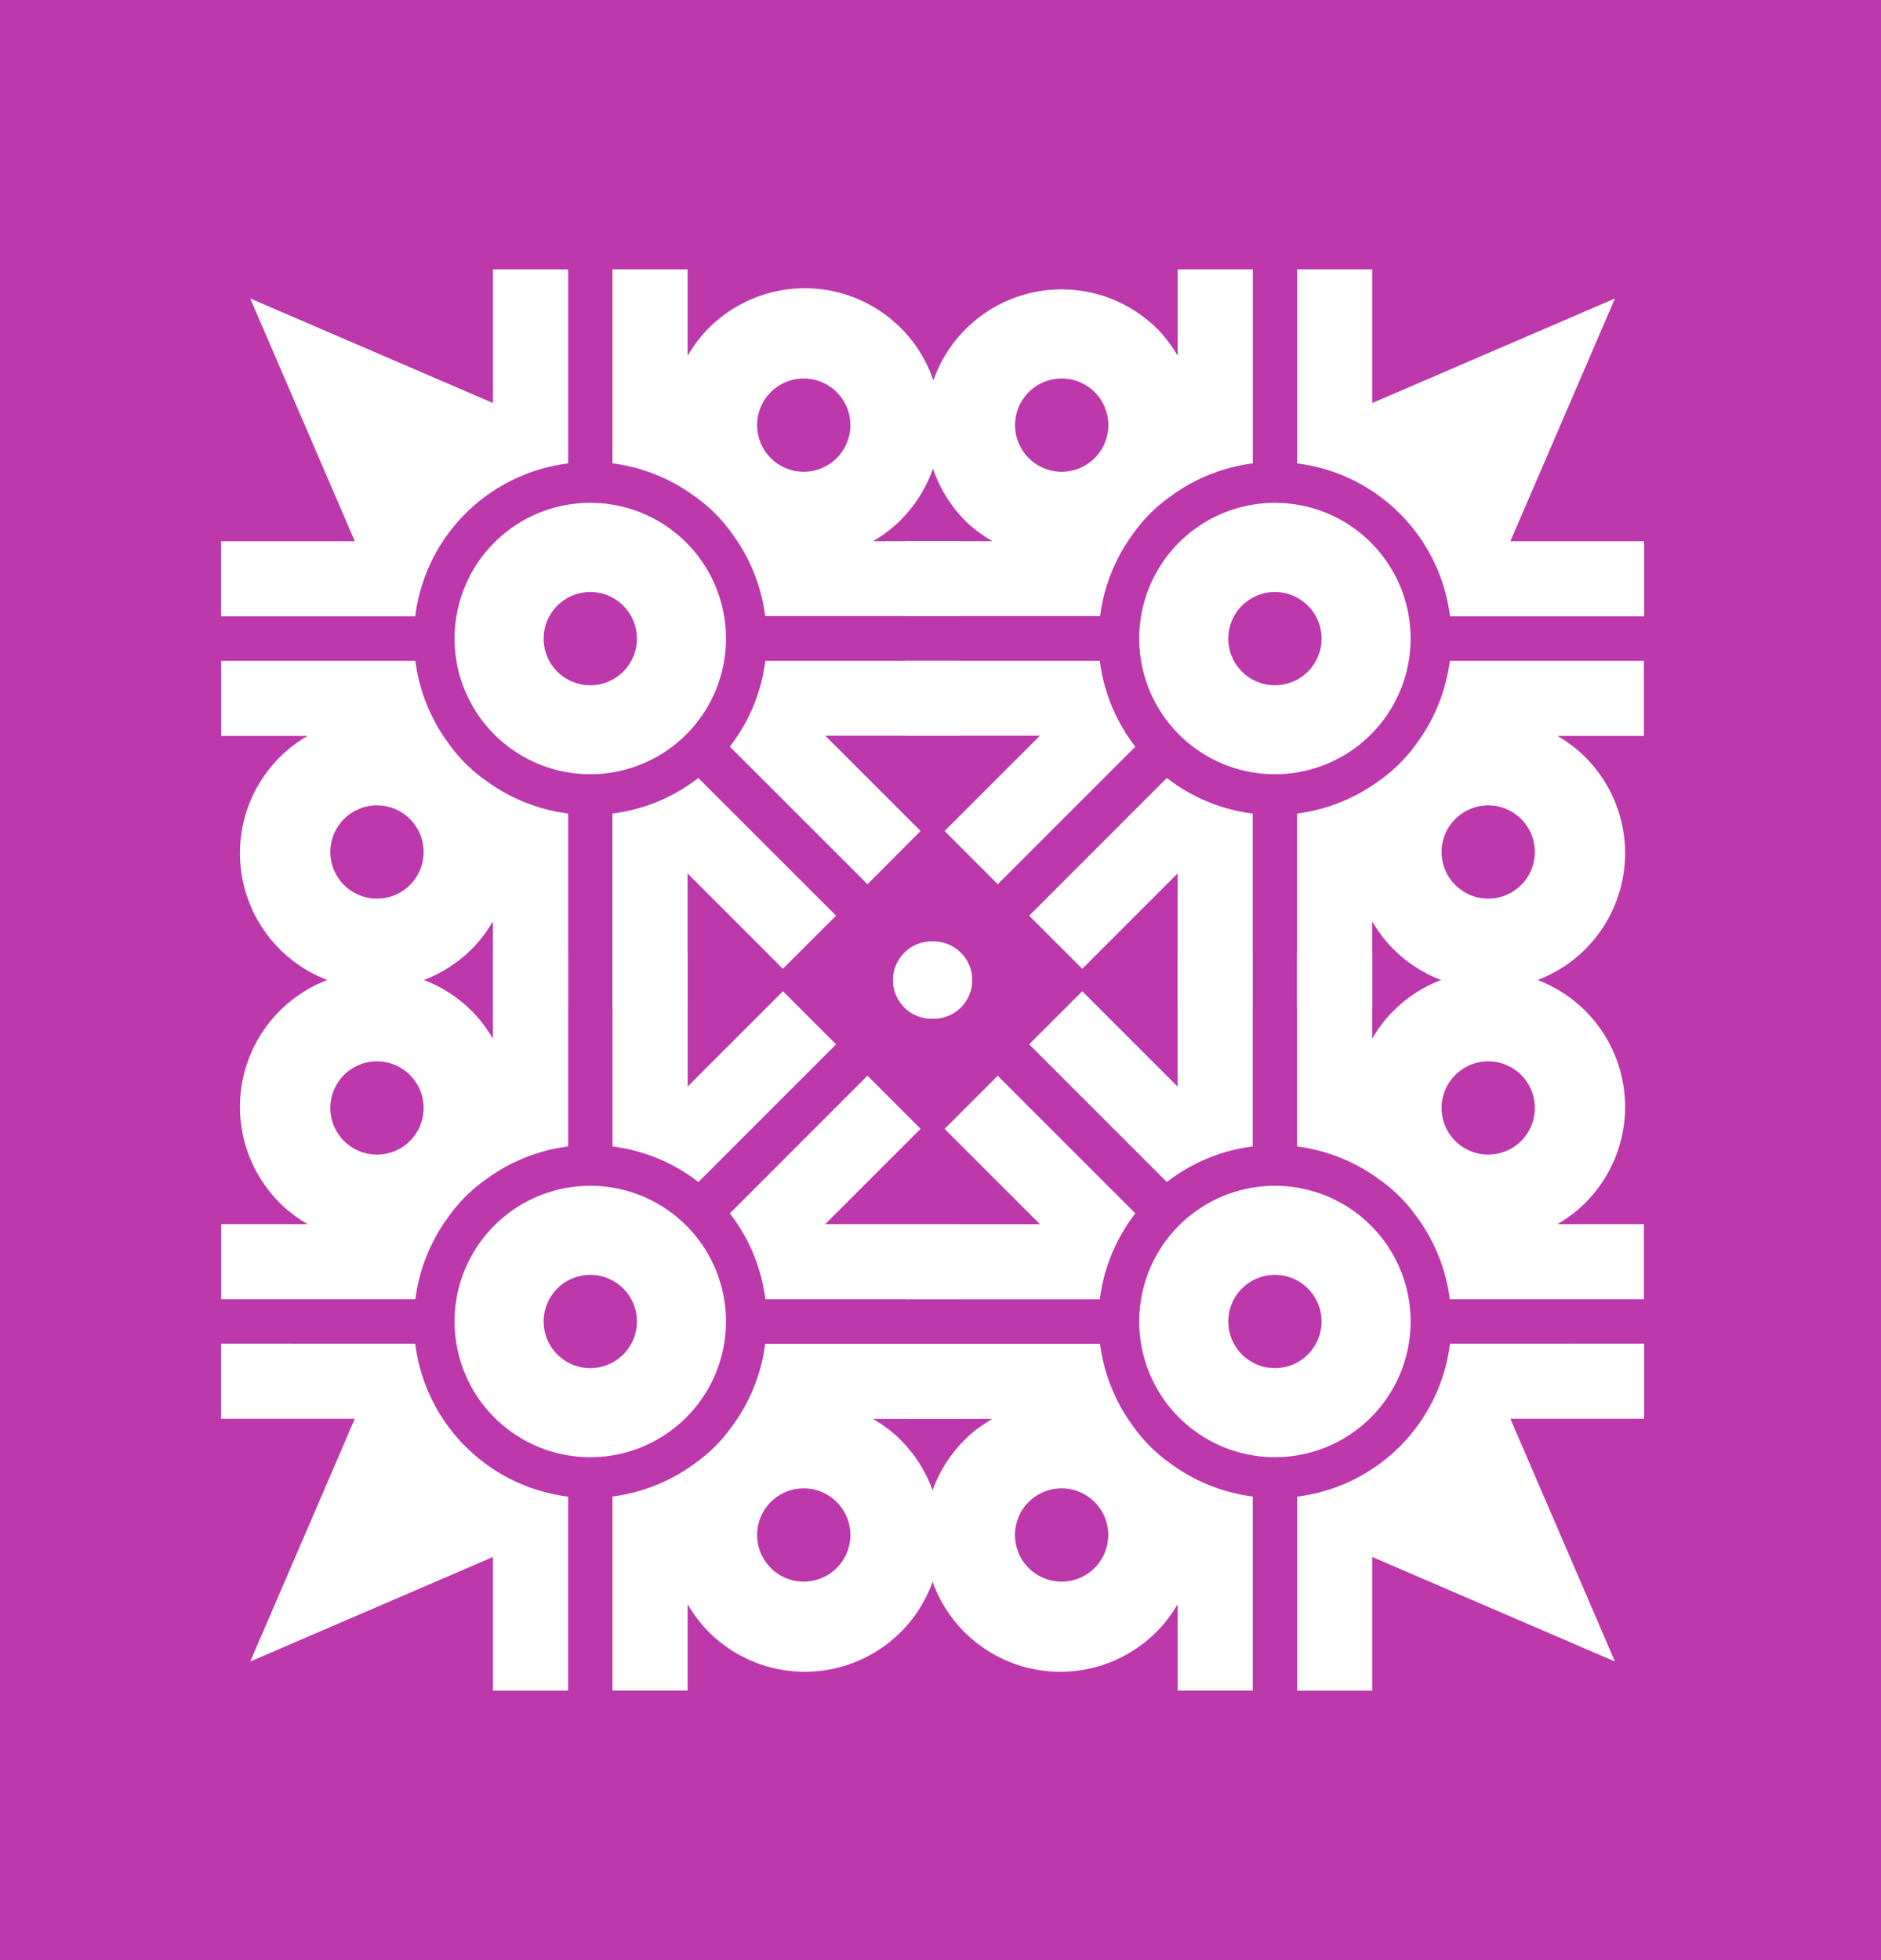
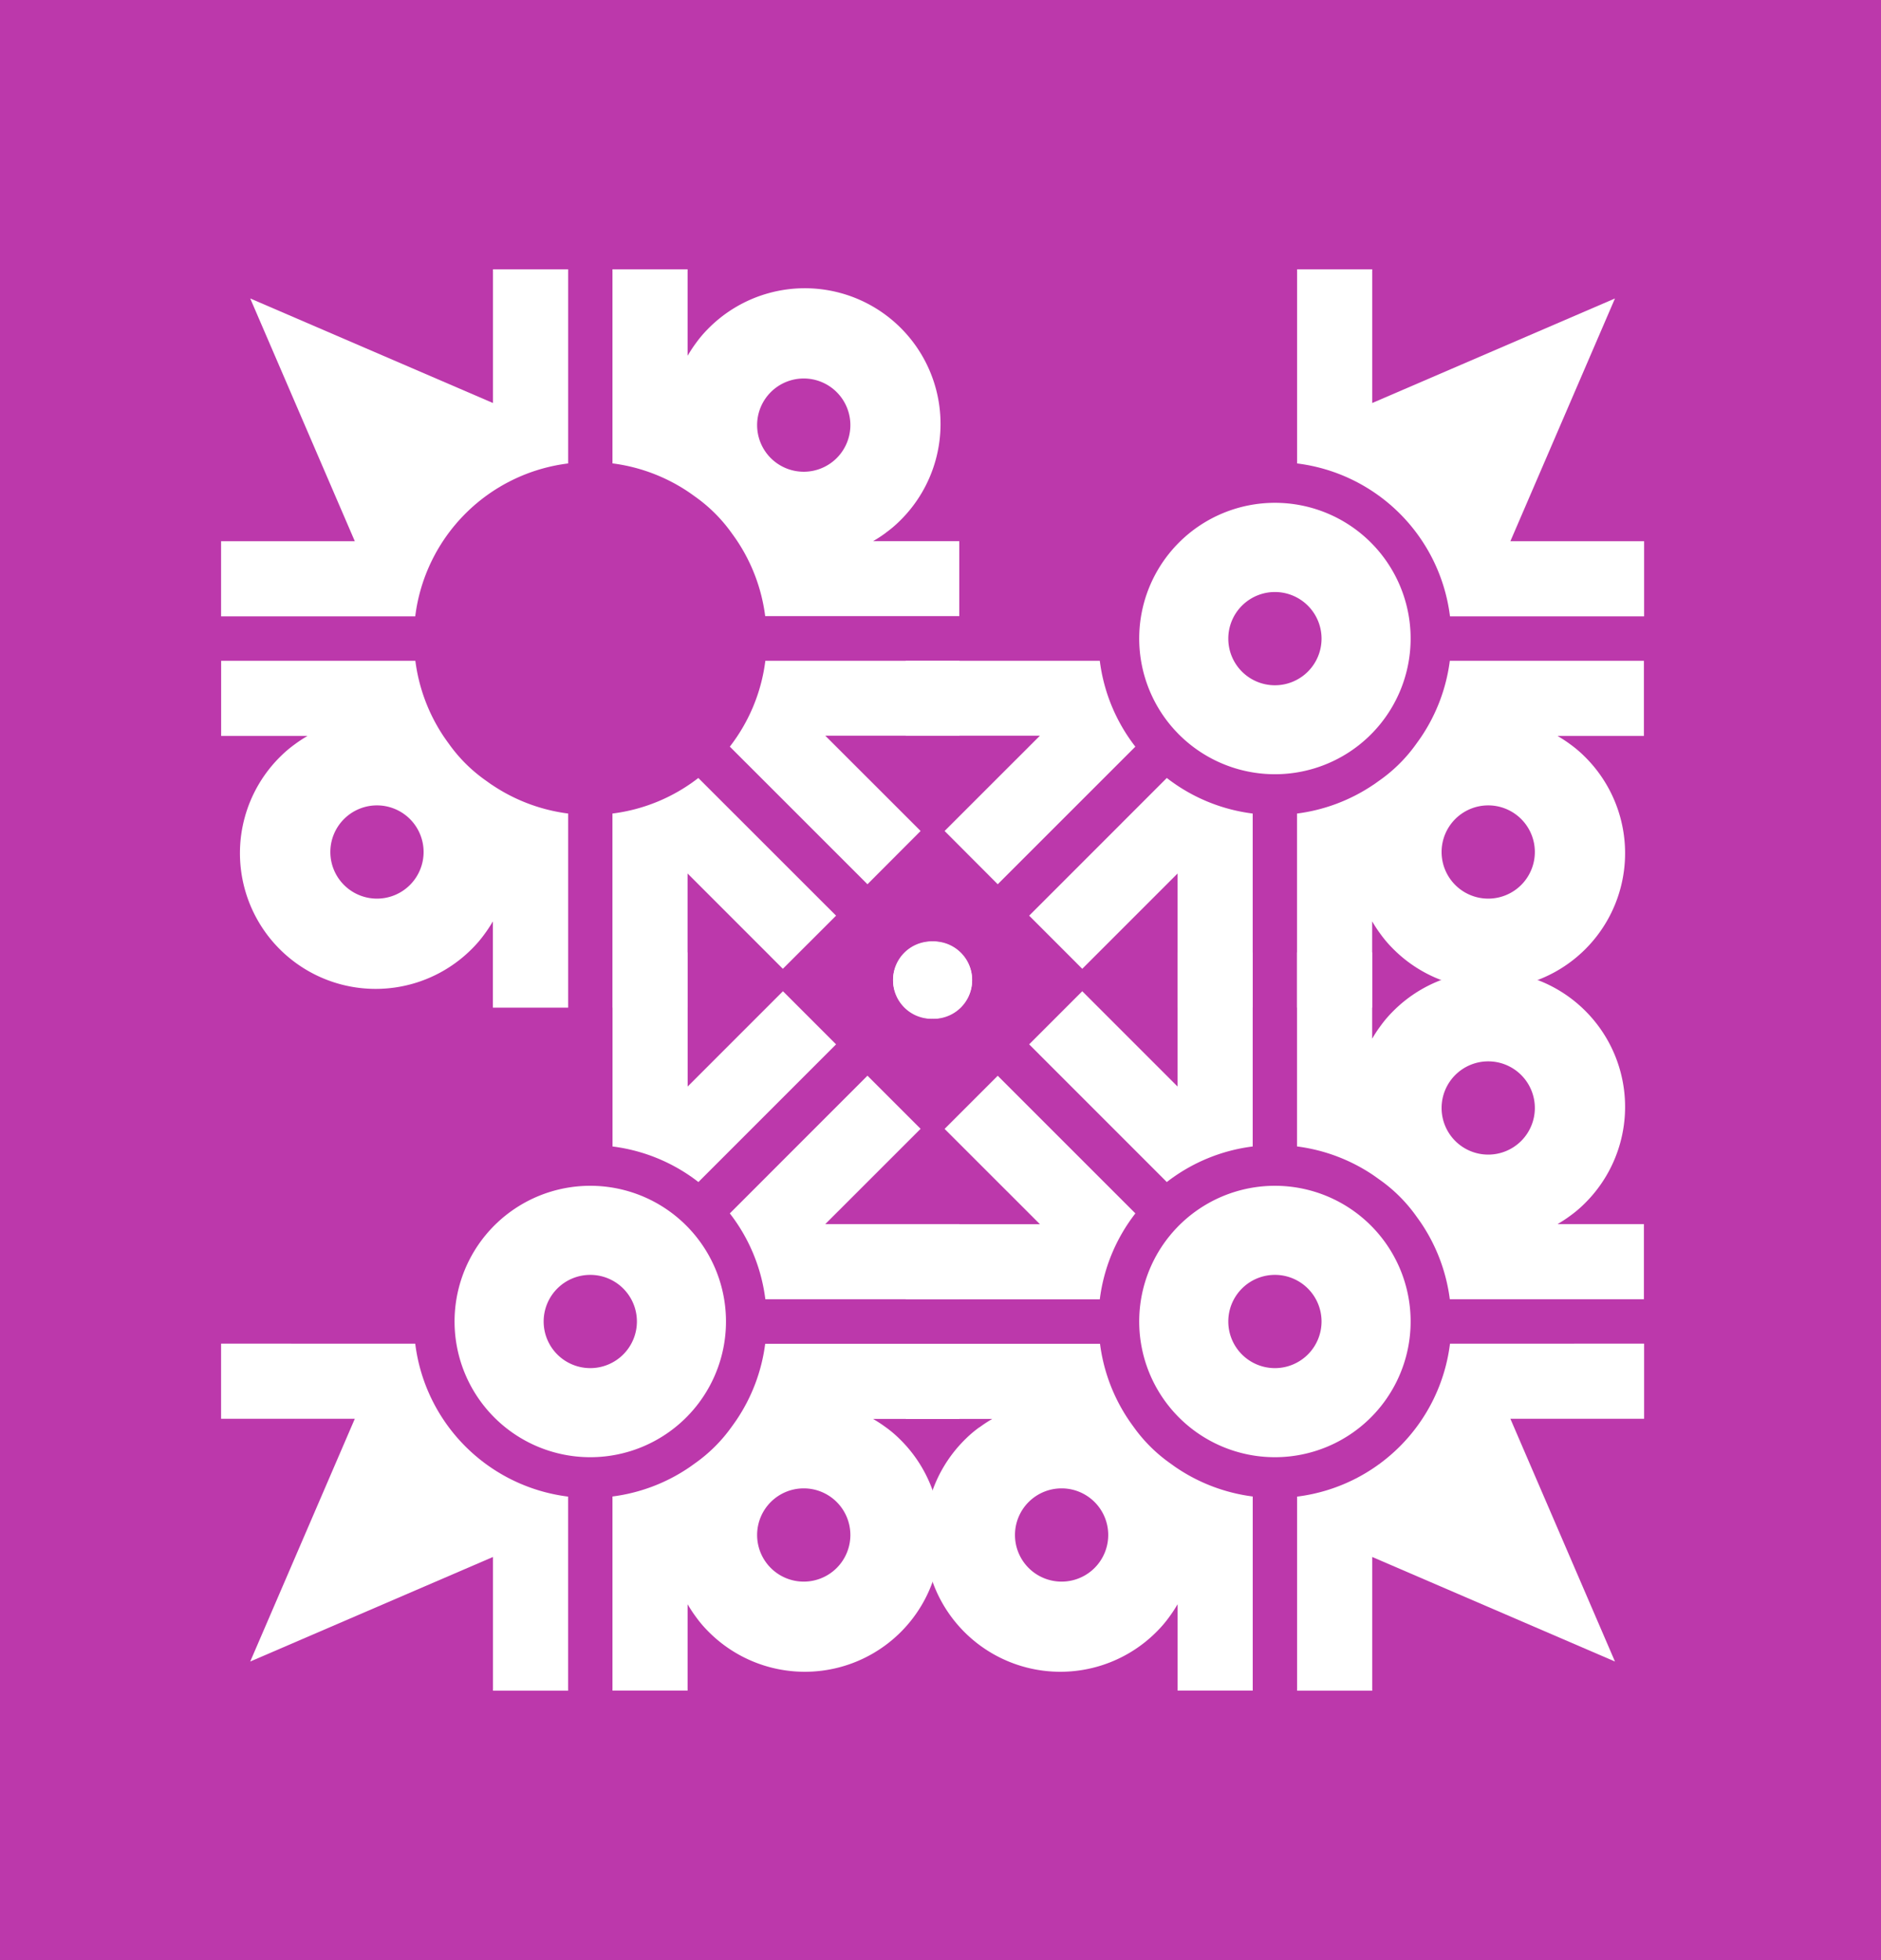
<svg xmlns="http://www.w3.org/2000/svg" width="61.888" height="64.489" viewBox="0 0 61.888 64.489">
  <defs>
    <clipPath id="clip-path">
      <rect id="Rectangle_4" data-name="Rectangle 4" width="61.888" height="64.489" fill="none" />
    </clipPath>
  </defs>
  <g id="Group_278" data-name="Group 278" transform="translate(0 0.001)">
    <rect id="Rectangle_3" data-name="Rectangle 3" width="61.888" height="64.489" transform="translate(0 -0.001)" fill="#bc38ab" />
    <g id="Group_4" data-name="Group 4" transform="translate(0 -0.001)">
      <g id="Group_3" data-name="Group 3" clip-path="url(#clip-path)">
        <path id="Path_39" data-name="Path 39" d="M36.982,87.974c-.071-.048-.14-.1-.21-.149a5.034,5.034,0,0,1-1.2-1.2c-.051-.069-.1-.139-.15-.21a5.8,5.8,0,0,1-.95-2.516H28.082v2.472h2.839l-.019.013a4.389,4.389,0,0,0-.4.264,3.894,3.894,0,0,0-.455.385,4.465,4.465,0,1,0,6.314,6.314,3.867,3.867,0,0,0,.385-.455,4.318,4.318,0,0,0,.264-.4l.013-.019V95.31H39.5V88.924a5.8,5.8,0,0,1-2.516-.95m-2.69,3.3a1.534,1.534,0,1,1,0-2.169,1.534,1.534,0,0,1,0,2.169" transform="translate(-20.806 -62.157)" fill="#fff" />
        <path id="Path_40" data-name="Path 40" d="M85.132,103.321,80.6,98.791a5.774,5.774,0,0,1-2.826,1.17v6.386h2.472v-4.414l3.135,3.136Z" transform="translate(-57.624 -73.194)" fill="#fff" />
        <path id="Path_41" data-name="Path 41" d="M30.39,45.619h4.078A5.786,5.786,0,0,1,39.5,40.588V36.51h0V34.2H37.026v4.4l-7.987-3.44h0l3.441,7.987h-4.4v2.472H30.39Z" transform="translate(-20.806 -25.34)" fill="#fff" />
-         <path id="Path_42" data-name="Path 42" d="M59.033,65.154a4.465,4.465,0,1,0,6.314,0,4.465,4.465,0,0,0-6.314,0M63.275,69.4a1.534,1.534,0,1,1,0-2.169,1.534,1.534,0,0,1,0,2.169" transform="translate(-42.769 -47.303)" fill="#fff" />
        <path id="Path_43" data-name="Path 43" d="M86.766,42.869a3.86,3.86,0,0,0,.455-.385,4.465,4.465,0,1,0-6.314-6.314,3.86,3.86,0,0,0-.385.455,4.378,4.378,0,0,0-.264.4l-.013.019V34.2H77.773v6.386a5.8,5.8,0,0,1,2.516.95c.071.048.141.1.21.149a5.06,5.06,0,0,1,1.2,1.2c.051.069.1.139.149.21a5.8,5.8,0,0,1,.95,2.516h6.386V43.146H86.35l.019-.013a4.379,4.379,0,0,0,.4-.264m-3.787-2.457a1.534,1.534,0,1,1,2.169,0,1.534,1.534,0,0,1-2.169,0" transform="translate(-57.622 -25.34)" fill="#fff" />
        <path id="Path_44" data-name="Path 44" d="M92.67,86.723l4.53,4.529L98.948,89.5l-3.136-3.135h4.414V83.9H93.84a5.773,5.773,0,0,1-1.17,2.826" transform="translate(-68.659 -62.159)" fill="#fff" />
        <path id="Path_45" data-name="Path 45" d="M113.774,119.9a1.265,1.265,0,1,0,1.789,0,1.265,1.265,0,0,0-1.789,0" transform="translate(-84.02 -88.555)" fill="#fff" />
        <path id="Path_46" data-name="Path 46" d="M167.222,128.271c.071.048.14.1.21.149a5.034,5.034,0,0,1,1.2,1.2c.051.069.1.139.149.21a5.8,5.8,0,0,1,.95,2.516h6.386v-2.472h-2.839l.019-.013a4.388,4.388,0,0,0,.4-.264,3.893,3.893,0,0,0,.455-.385,4.465,4.465,0,1,0-6.314-6.314,3.864,3.864,0,0,0-.385.455,4.314,4.314,0,0,0-.264.4l-.013.019v-2.839h-2.472v6.386a5.8,5.8,0,0,1,2.516.95m2.69-3.3a1.534,1.534,0,1,1,0,2.169,1.534,1.534,0,0,1,0-2.169" transform="translate(-122.03 -89.599)" fill="#fff" />
        <path id="Path_47" data-name="Path 47" d="M130.684,123.961l4.529,4.53a5.776,5.776,0,0,1,2.826-1.17v-6.386h-2.472v4.414l-3.136-3.136Z" transform="translate(-96.823 -89.6)" fill="#fff" />
        <path id="Path_48" data-name="Path 48" d="M173.812,170.622h-4.078a5.785,5.785,0,0,1-5.031,5.031v4.078h0v2.308h2.472v-4.4l7.987,3.44h0l-3.441-7.987h4.4v-2.472h-2.308Z" transform="translate(-122.027 -126.412)" fill="#fff" />
        <path id="Path_49" data-name="Path 49" d="M152.281,158.2a4.465,4.465,0,1,0-6.314,0,4.465,4.465,0,0,0,6.314,0m-4.242-4.242a1.534,1.534,0,1,1,0,2.169,1.534,1.534,0,0,1,0-2.169" transform="translate(-107.177 -111.563)" fill="#fff" />
        <path id="Path_50" data-name="Path 50" d="M117.438,173.374a3.861,3.861,0,0,0-.455.385,4.465,4.465,0,1,0,6.314,6.314,3.86,3.86,0,0,0,.385-.455,4.381,4.381,0,0,0,.264-.4l.013-.019v2.839h2.472v-6.386a5.8,5.8,0,0,1-2.516-.95c-.071-.048-.141-.1-.21-.149a5.059,5.059,0,0,1-1.2-1.2c-.051-.069-.1-.139-.149-.21a5.8,5.8,0,0,1-.95-2.516h-6.386V173.1h2.839l-.019.013a4.378,4.378,0,0,0-.4.264m3.787,2.457a1.534,1.534,0,1,1-2.169,0,1.534,1.534,0,0,1,2.169,0" transform="translate(-85.214 -126.415)" fill="#fff" />
        <path id="Path_51" data-name="Path 51" d="M122.572,141.132l-4.53-4.529-1.748,1.748,3.136,3.135h-4.414v2.472H121.4a5.773,5.773,0,0,1,1.17-2.826" transform="translate(-85.215 -101.208)" fill="#fff" />
        <path id="Path_52" data-name="Path 52" d="M115.837,121.757a1.265,1.265,0,1,0-1.789,0,1.265,1.265,0,0,0,1.789,0" transform="translate(-84.223 -88.608)" fill="#fff" />
-         <path id="Path_53" data-name="Path 53" d="M36.982,128.271c-.071.048-.14.1-.21.149a5.034,5.034,0,0,0-1.2,1.2c-.051.069-.1.139-.15.21a5.8,5.8,0,0,0-.95,2.516H28.082v-2.472h2.839l-.019-.013a4.391,4.391,0,0,1-.4-.264,3.894,3.894,0,0,1-.455-.385,4.465,4.465,0,1,1,6.314-6.314,3.868,3.868,0,0,1,.385.455,4.321,4.321,0,0,1,.264.4l.013.019v-2.839H39.5v6.386a5.8,5.8,0,0,0-2.516.95m-2.69-3.3a1.534,1.534,0,1,0,0,2.169,1.534,1.534,0,0,0,0-2.169" transform="translate(-20.806 -89.599)" fill="#fff" />
        <path id="Path_54" data-name="Path 54" d="M85.132,123.961l-4.529,4.53a5.774,5.774,0,0,0-2.826-1.17v-6.386h2.472v4.414l3.135-3.136Z" transform="translate(-57.624 -89.6)" fill="#fff" />
        <path id="Path_55" data-name="Path 55" d="M30.39,170.622h4.078a5.786,5.786,0,0,0,5.031,5.031v4.078h0v2.308H37.026v-4.4l-7.987,3.44h0l3.441-7.987h-4.4v-2.472H30.39Z" transform="translate(-20.806 -126.412)" fill="#fff" />
        <path id="Path_56" data-name="Path 56" d="M59.033,158.2a4.465,4.465,0,1,1,6.314,0,4.465,4.465,0,0,1-6.314,0m4.242-4.242a1.534,1.534,0,1,0,0,2.169,1.534,1.534,0,0,0,0-2.169" transform="translate(-42.769 -111.563)" fill="#fff" />
        <path id="Path_57" data-name="Path 57" d="M86.766,173.374a3.861,3.861,0,0,1,.455.385,4.465,4.465,0,1,1-6.314,6.314,3.861,3.861,0,0,1-.385-.455,4.381,4.381,0,0,1-.264-.4l-.013-.019v2.839H77.773v-6.386a5.8,5.8,0,0,0,2.516-.95c.071-.048.141-.1.21-.149a5.059,5.059,0,0,0,1.2-1.2c.051-.069.1-.139.149-.21a5.8,5.8,0,0,0,.95-2.516h6.386V173.1H86.35l.019.013a4.379,4.379,0,0,1,.4.264m-3.787,2.457a1.534,1.534,0,1,0,2.169,0,1.534,1.534,0,0,0-2.169,0" transform="translate(-57.622 -126.415)" fill="#fff" />
        <path id="Path_58" data-name="Path 58" d="M92.67,141.132,97.2,136.6l1.748,1.748-3.136,3.135h4.414v2.472H93.84a5.773,5.773,0,0,0-1.17-2.826" transform="translate(-68.659 -101.208)" fill="#fff" />
        <path id="Path_59" data-name="Path 59" d="M113.774,121.757a1.265,1.265,0,1,1,1.789,0,1.265,1.265,0,0,1-1.789,0" transform="translate(-84.02 -88.608)" fill="#fff" />
        <path id="Path_60" data-name="Path 60" d="M167.222,87.974c.071-.048.14-.1.21-.149a5.034,5.034,0,0,0,1.2-1.2c.051-.069.1-.139.149-.21a5.8,5.8,0,0,0,.95-2.516h6.386v2.472h-2.839l.019.013a4.386,4.386,0,0,1,.4.264,3.894,3.894,0,0,1,.455.385,4.465,4.465,0,1,1-6.314,6.314,3.863,3.863,0,0,1-.385-.455,4.311,4.311,0,0,1-.264-.4l-.013-.019V95.31h-2.472V88.924a5.8,5.8,0,0,0,2.516-.95m2.69,3.3a1.534,1.534,0,1,0,0-2.169,1.534,1.534,0,0,0,0,2.169" transform="translate(-122.03 -62.157)" fill="#fff" />
        <path id="Path_61" data-name="Path 61" d="M130.684,103.321l4.529-4.53a5.776,5.776,0,0,0,2.826,1.17v6.386h-2.472v-4.414l-3.136,3.136Z" transform="translate(-96.823 -73.194)" fill="#fff" />
        <path id="Path_62" data-name="Path 62" d="M173.812,45.619h-4.078a5.785,5.785,0,0,0-5.031-5.031V36.51h0V34.2h2.472v4.4l7.987-3.44h0l-3.441,7.987h4.4v2.472h-2.308Z" transform="translate(-122.027 -25.34)" fill="#fff" />
        <path id="Path_63" data-name="Path 63" d="M152.281,65.154a4.465,4.465,0,1,1-6.314,0,4.465,4.465,0,0,1,6.314,0M148.039,69.4a1.534,1.534,0,1,0,0-2.169,1.534,1.534,0,0,0,0,2.169" transform="translate(-107.177 -47.303)" fill="#fff" />
-         <path id="Path_64" data-name="Path 64" d="M117.438,42.869a3.86,3.86,0,0,1-.455-.385A4.465,4.465,0,1,1,123.3,36.17a3.859,3.859,0,0,1,.385.455,4.378,4.378,0,0,1,.264.4l.013.019V34.2h2.472v6.386a5.8,5.8,0,0,0-2.516.95c-.071.048-.141.1-.21.149a5.059,5.059,0,0,0-1.2,1.2c-.051.069-.1.139-.149.21a5.8,5.8,0,0,0-.95,2.516h-6.386V43.146h2.839l-.019-.013a4.378,4.378,0,0,1-.4-.264m3.787-2.457a1.534,1.534,0,1,0-2.169,0,1.534,1.534,0,0,0,2.169,0" transform="translate(-85.214 -25.34)" fill="#fff" />
        <path id="Path_65" data-name="Path 65" d="M122.572,86.723l-4.53,4.529L116.294,89.5l3.136-3.135h-4.414V83.9H121.4a5.773,5.773,0,0,0,1.17,2.826" transform="translate(-85.215 -62.159)" fill="#fff" />
        <path id="Path_66" data-name="Path 66" d="M115.837,119.9a1.265,1.265,0,1,1-1.789,0,1.265,1.265,0,0,1,1.789,0" transform="translate(-84.223 -88.555)" fill="#fff" />
      </g>
    </g>
  </g>
</svg>